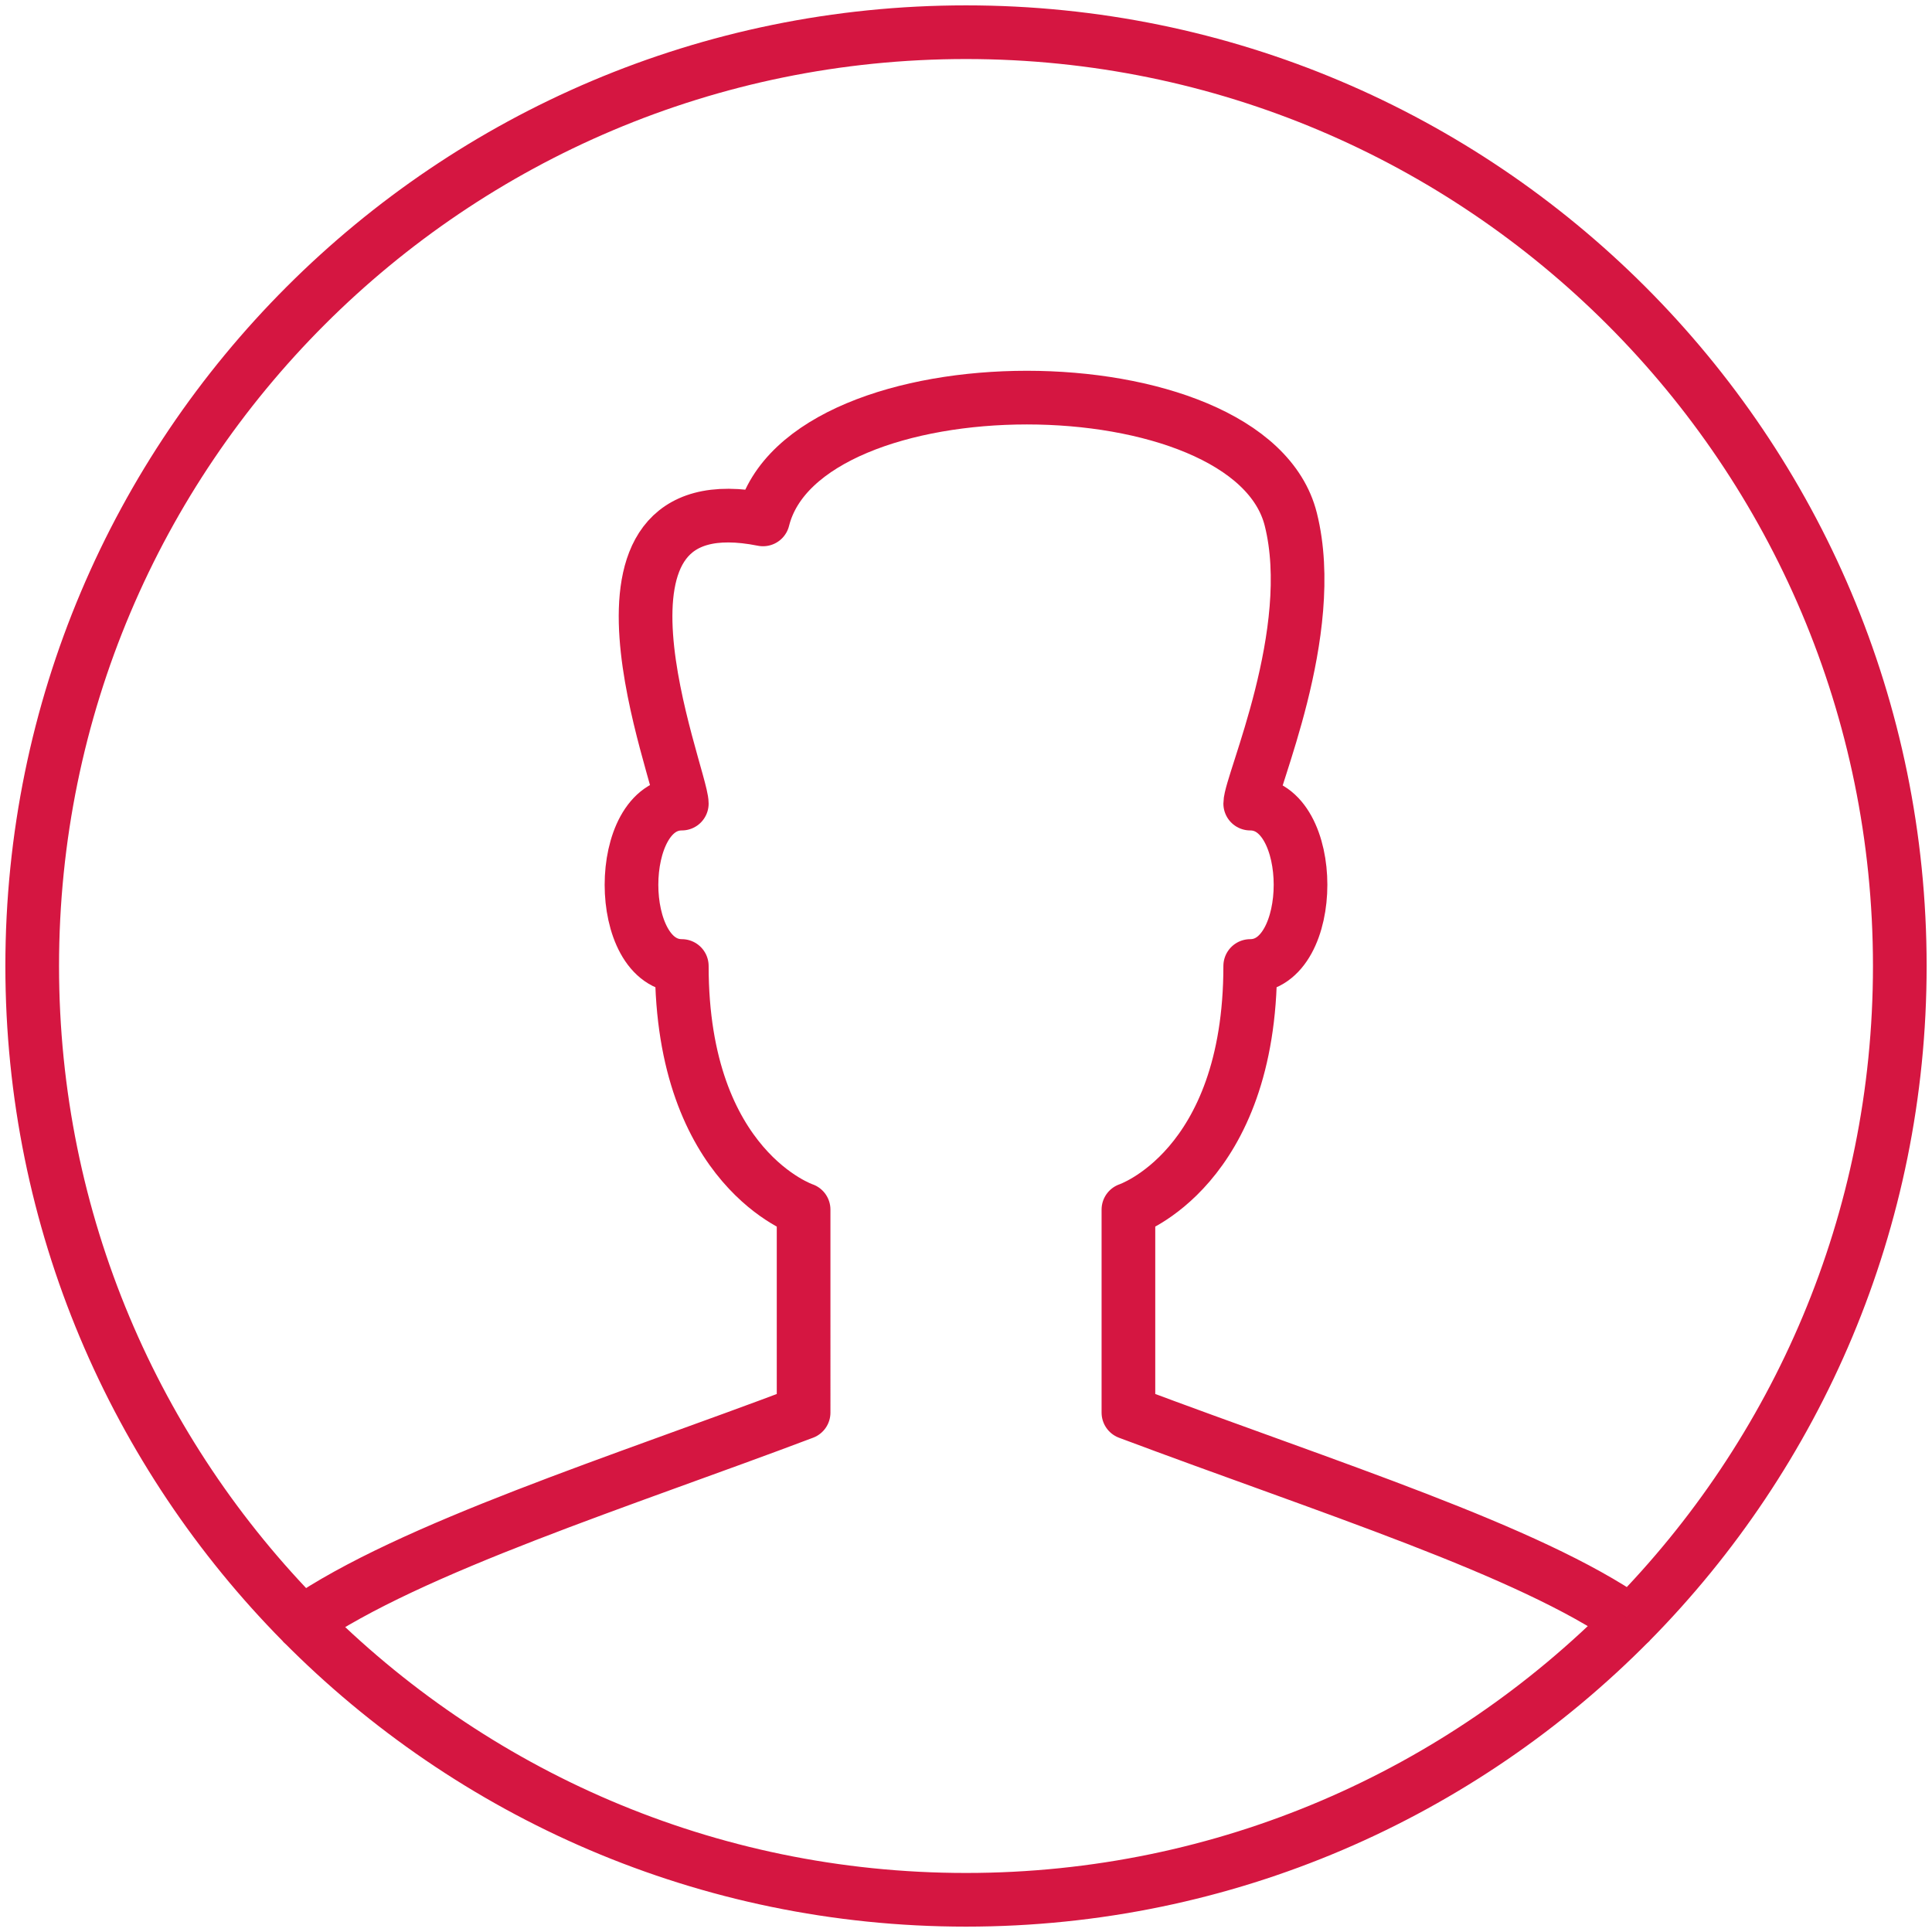
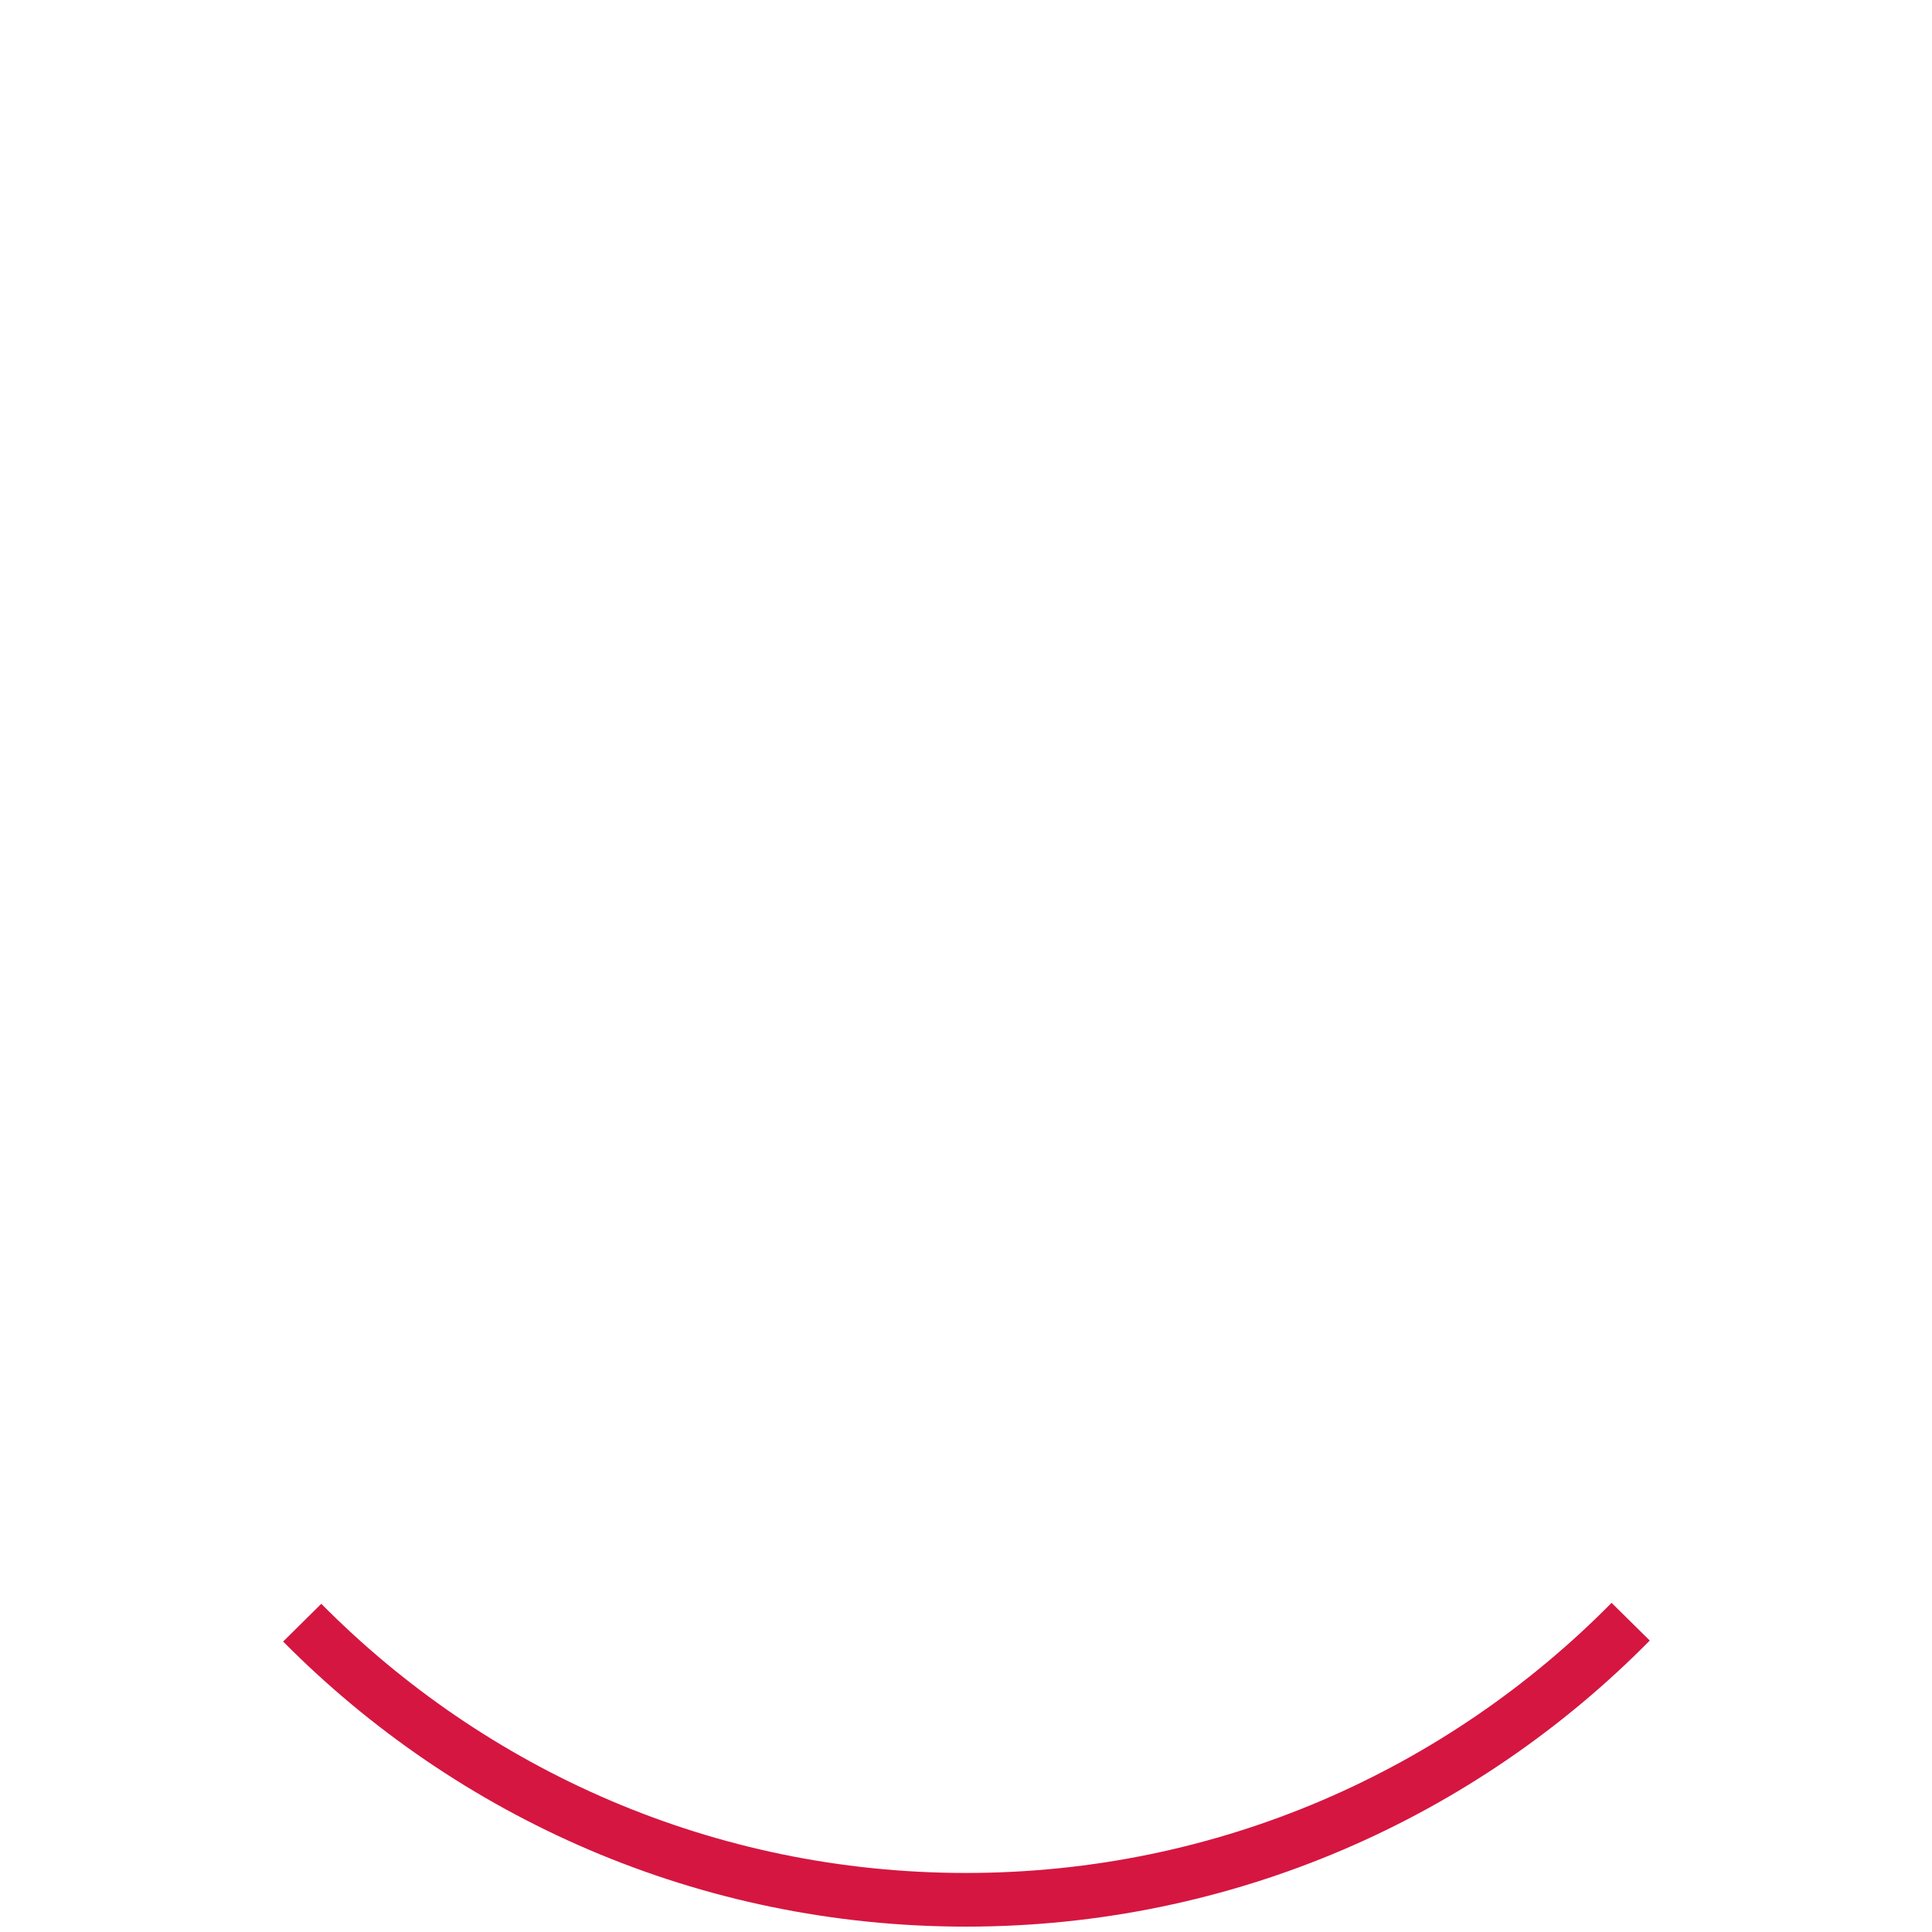
<svg xmlns="http://www.w3.org/2000/svg" version="1.1" id="Layer_1" x="0px" y="0px" viewBox="-33 -33 90 90" xml:space="preserve">
  <g id="Filled_Icons" display="none">
-     <path display="inline" d="M12,0C5.383,0,0,5.383,0,12c0,3.18,1.232,6.178,3.469,8.438v0.002C5.743,22.734,8.772,24,12,24 c3.234,0,6.268-1.269,8.542-3.572C22.771,18.166,24,15.174,24,12C24,5.383,18.617,0,12,0z M20.096,19.428 c-1.056-0.625-2.641-1.201-4.32-1.809c-0.418-0.151-0.846-0.308-1.274-0.466v-1.848c0.501-0.309,1.384-1.107,1.49-2.935 c0.386-0.227,0.63-0.728,0.63-1.37c0-0.578-0.197-1.043-0.52-1.294c0.241-0.757,0.681-2.145,0.385-3.327 C16.139,4.992,14.256,4.5,12.75,4.5c-1.342,0-2.982,0.391-3.569,1.456c-0.704-0.034-1.096,0.273-1.29,0.531 c-0.635,0.838-0.216,2.368,0.021,3.21C7.583,9.946,7.38,10.415,7.38,11c0,0.643,0.244,1.144,0.63,1.37 c0.106,1.827,0.989,2.626,1.49,2.935v1.848c-0.385,0.145-0.78,0.287-1.176,0.432c-1.621,0.587-3.288,1.193-4.407,1.857 C2.04,17.404,1,14.781,1,12C1,5.935,5.935,1,12,1c6.064,0,11,4.935,11,11C23,14.775,21.965,17.395,20.096,19.428z" />
-   </g>
+     </g>
  <g id="Outline_Icons">
    <g>
-       <path fill="none" stroke="#D51641" stroke-width="2.5" stroke-linejoin="round" stroke-miterlimit="10" d="M4.435,23.348 c0,0-5.674-1.891-5.674-11.348c-3.125,0-3.125-7.565,0-7.565c0-1.267-5.674-15.13,3.783-13.239c1.891-7.565,22.696-7.565,24.587,0 c1.315,5.251-1.891,12.308-1.891,13.239c3.125,0,3.125,7.565,0,7.565c0,9.457-5.674,11.348-5.674,11.348v9.457 c9.368,3.517,18.647,6.42,23.397,9.741C50.713,34.692,55.5,23.902,55.5,12c0-24.027-19.474-43.5-43.5-43.5 c-24.028,0-43.5,19.473-43.5,43.5c0,11.924,4.804,22.729,12.578,30.59c5.029-3.48,14.948-6.605,23.357-9.785V23.348z" />
      <path fill="none" stroke="#D51641" stroke-width="2.5" stroke-linejoin="round" stroke-miterlimit="10" d="M-18.922,42.59 C-11.035,50.558-0.096,55.5,12,55.5c12.116,0,23.072-4.957,30.963-12.955" />
    </g>
  </g>
</svg>